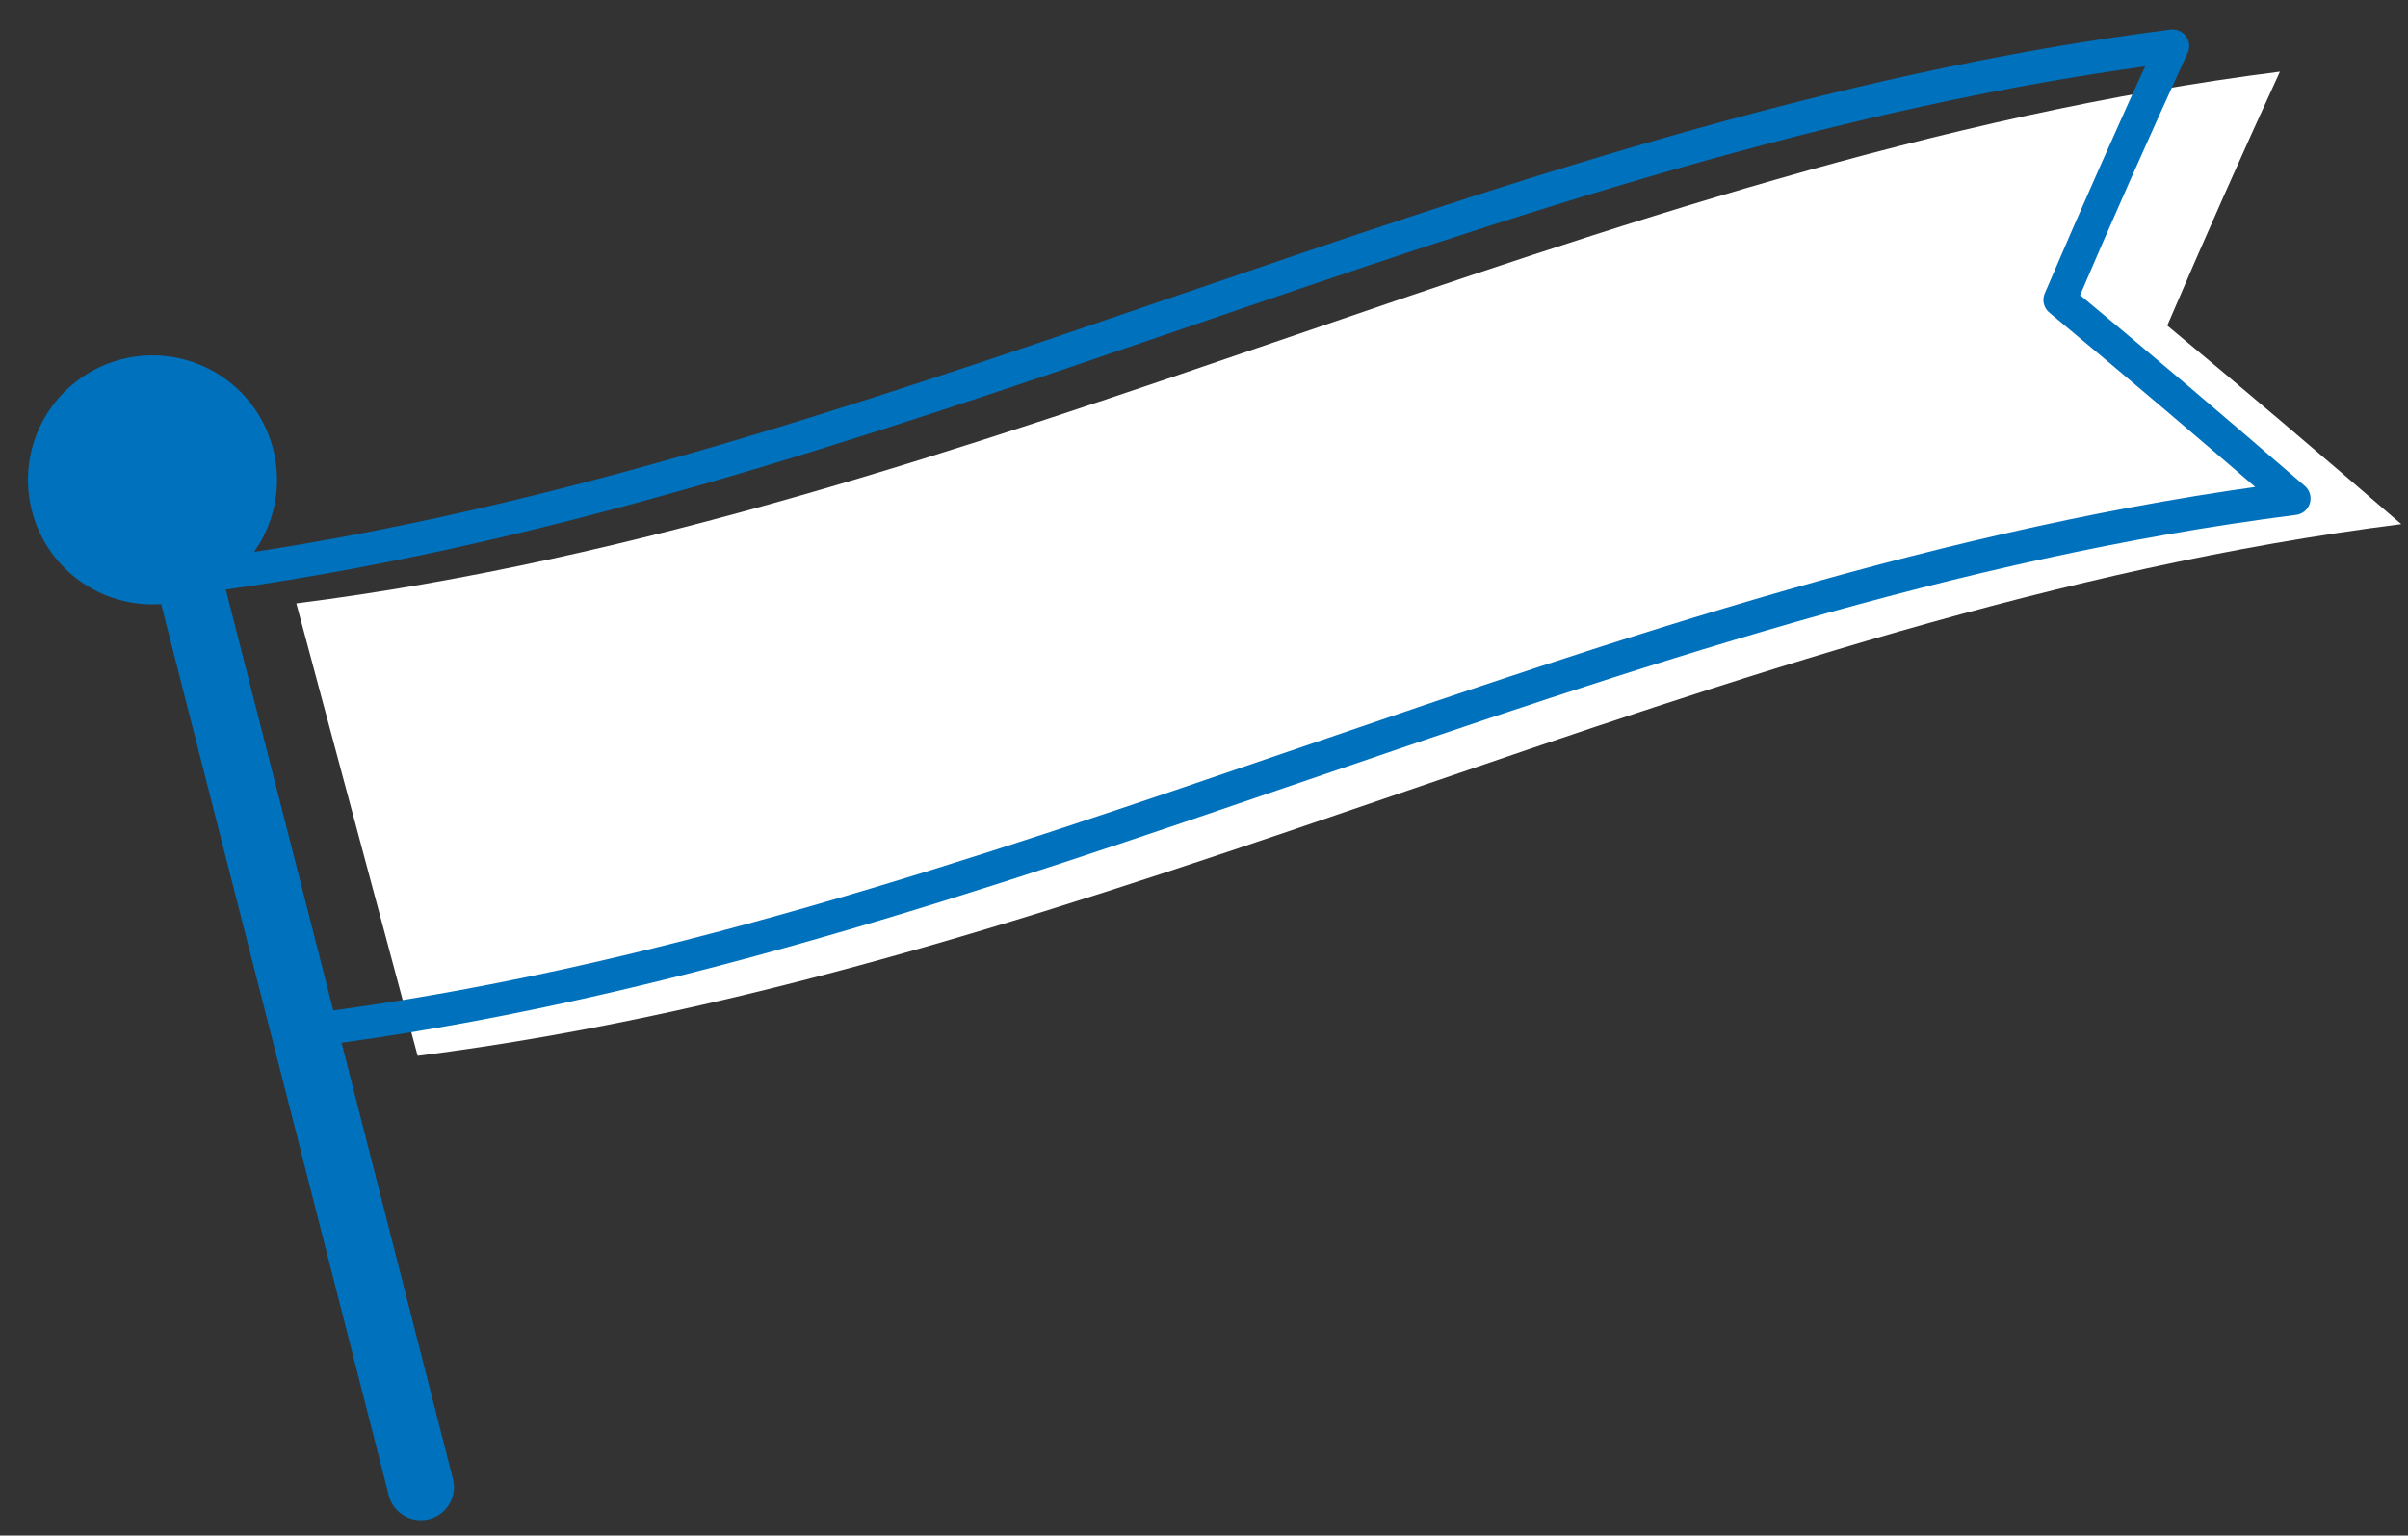
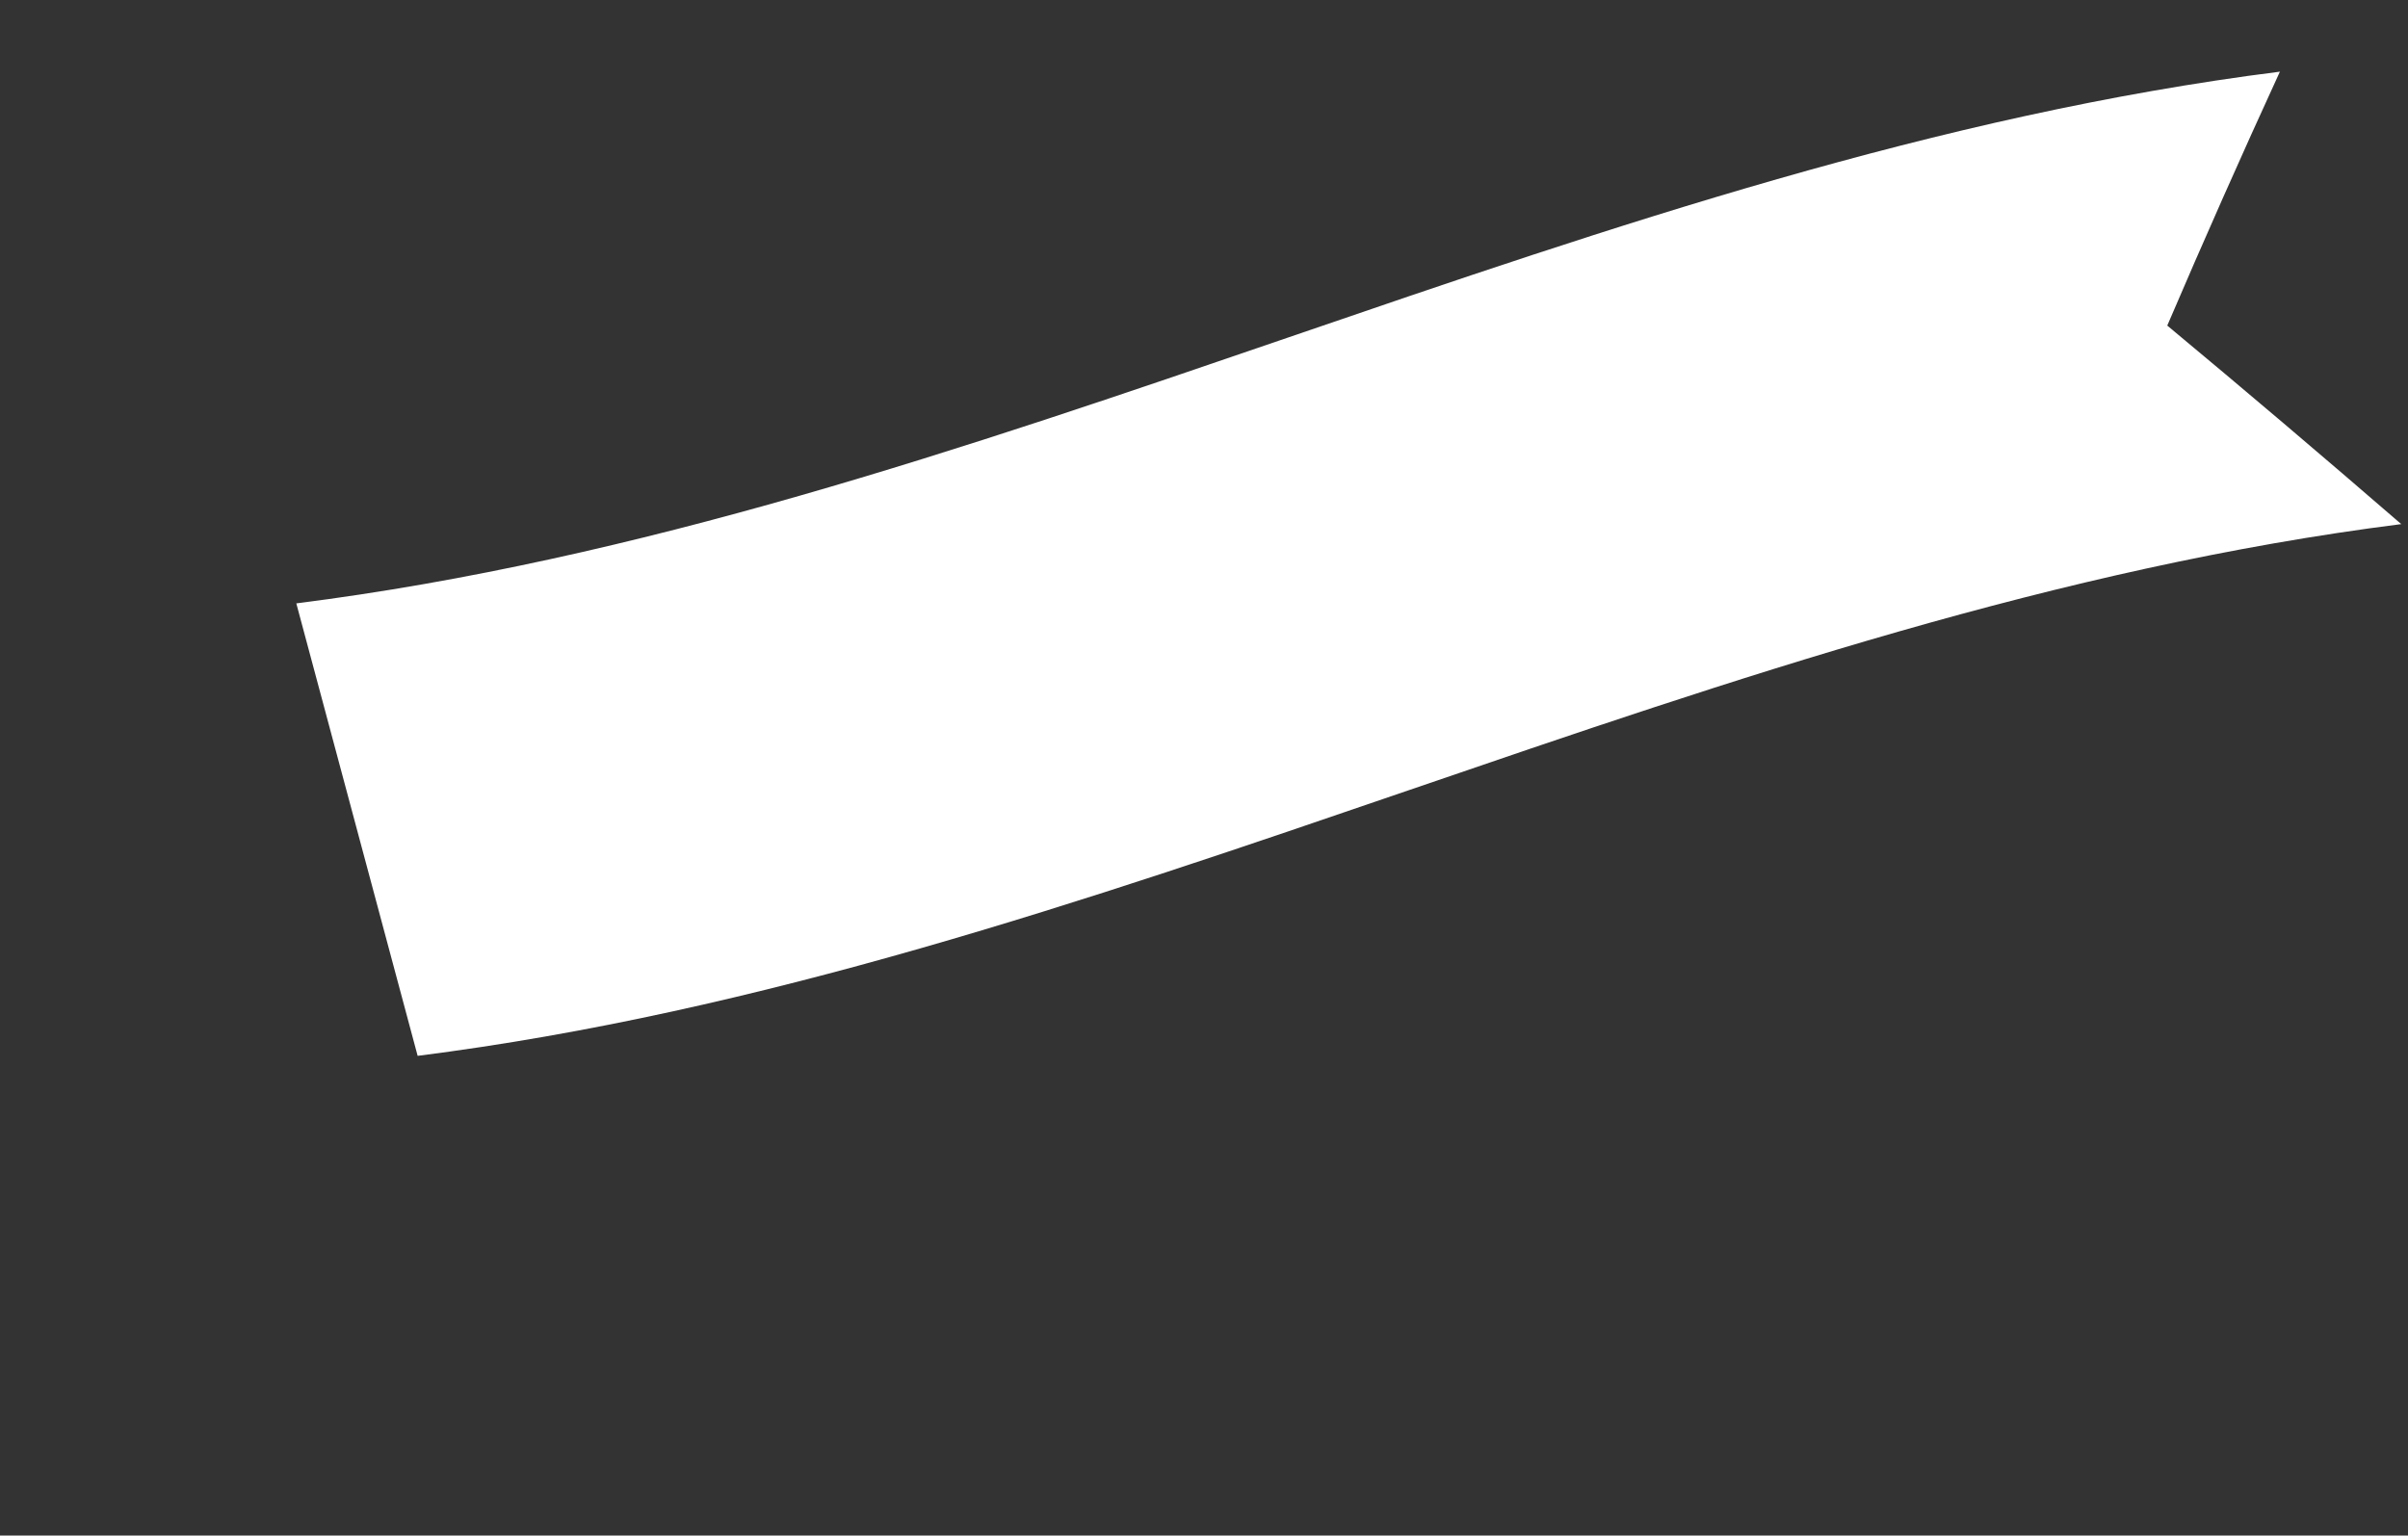
<svg xmlns="http://www.w3.org/2000/svg" width="290.633" height="185.37" viewBox="0 0 290.633 185.37">
  <rect x="0" y="0" width="290.633" height="185.37" fill="#333333" stroke="none" />
  <g id="グループ_12885" data-name="グループ 12885" transform="translate(-170 -806.809)">
    <path id="パス_1520" data-name="パス 1520" d="M247.836,59.806C165.225,48.5,82.613,71.115,0,59.806V3.264c82.611,11.308,165.223-11.309,247.836,0Q237.3,15.959,226.769,29.346,237.3,44.251,247.836,59.806Z" transform="matrix(0.966, -0.259, 0.259, 0.966, 204.918, 876.496)" fill="#fff" />
-     <path id="パス_1521" data-name="パス 1521" d="M247.836,59.806C165.225,48.5,82.613,71.115,0,59.806V3.264c82.612,11.308,165.223-11.308,247.836,0Q237.3,15.959,226.769,29.346,237.3,44.251,247.836,59.806Z" transform="matrix(0.966, -0.259, 0.259, 0.966, 191.969, 873.399)" fill="none" stroke="#0071bd" stroke-linecap="round" stroke-linejoin="round" stroke-width="4" />
-     <line id="線_1" data-name="線 1" x2="25.081" y2="114.868" transform="matrix(0.999, -0.035, 0.035, 0.999, 191.716, 872.456)" fill="none" stroke="#0071bd" stroke-linecap="round" stroke-width="8" />
-     <path id="パス_1522" data-name="パス 1522" d="M30.05,15.025A15.025,15.025,0,1,1,15.025,0,15.025,15.025,0,0,1,30.05,15.025Z" transform="matrix(0.966, -0.259, 0.259, 0.966, 170, 854.116)" fill="#0071bd" />
  </g>
</svg>